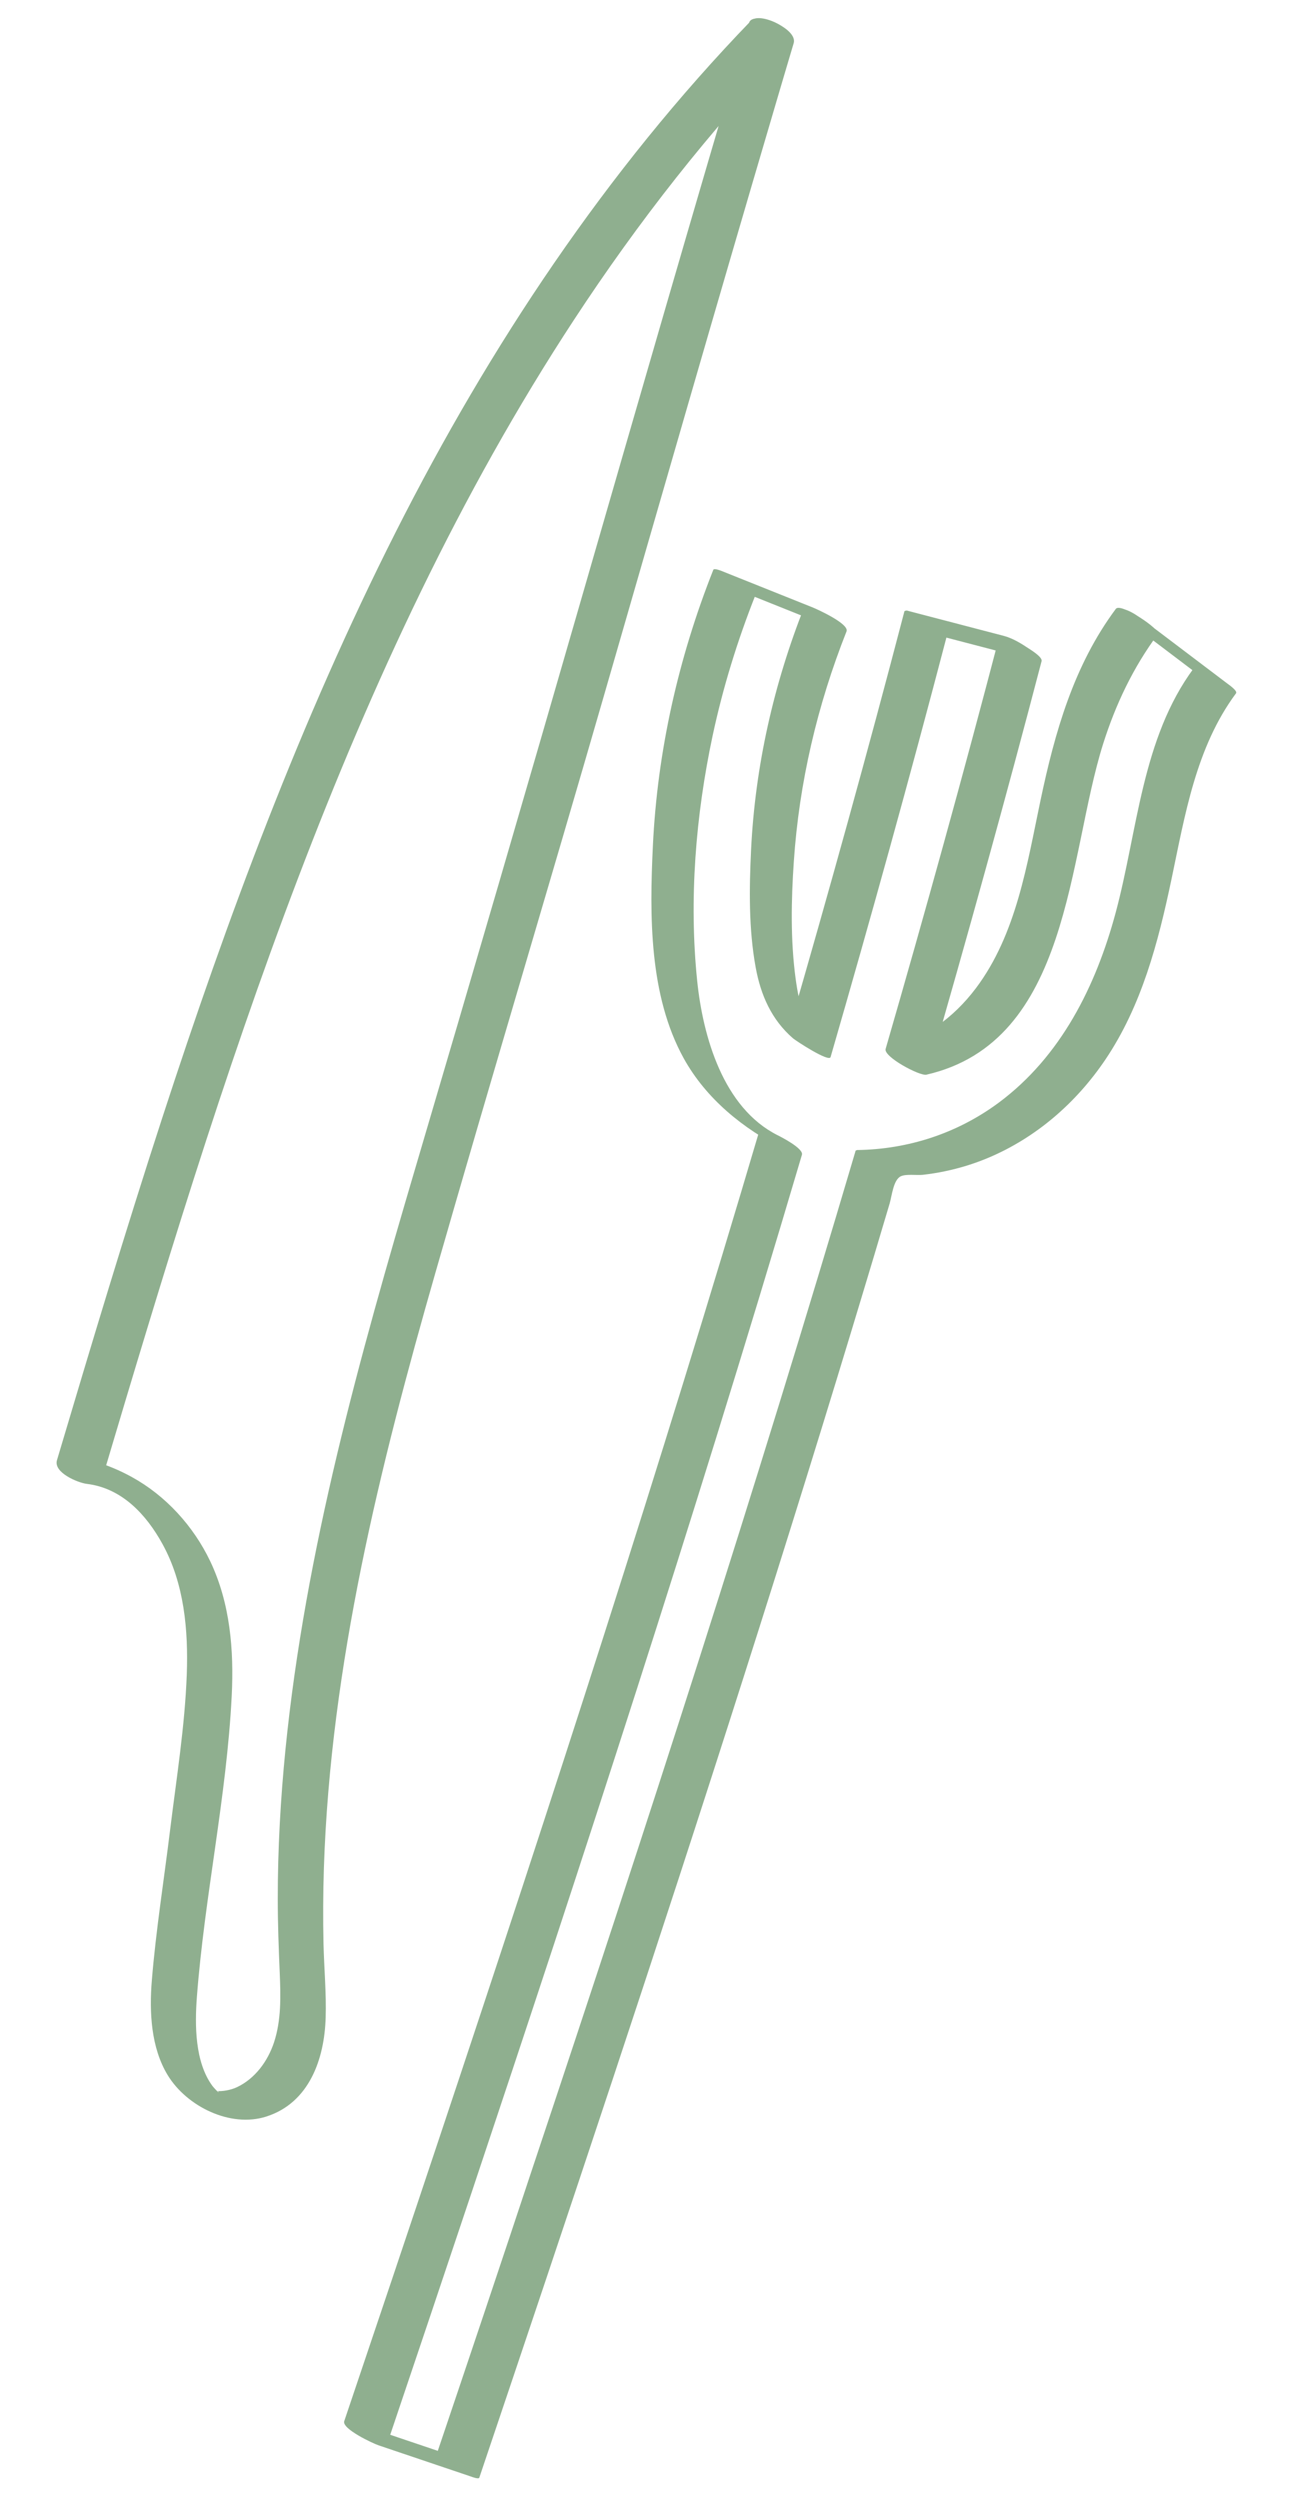
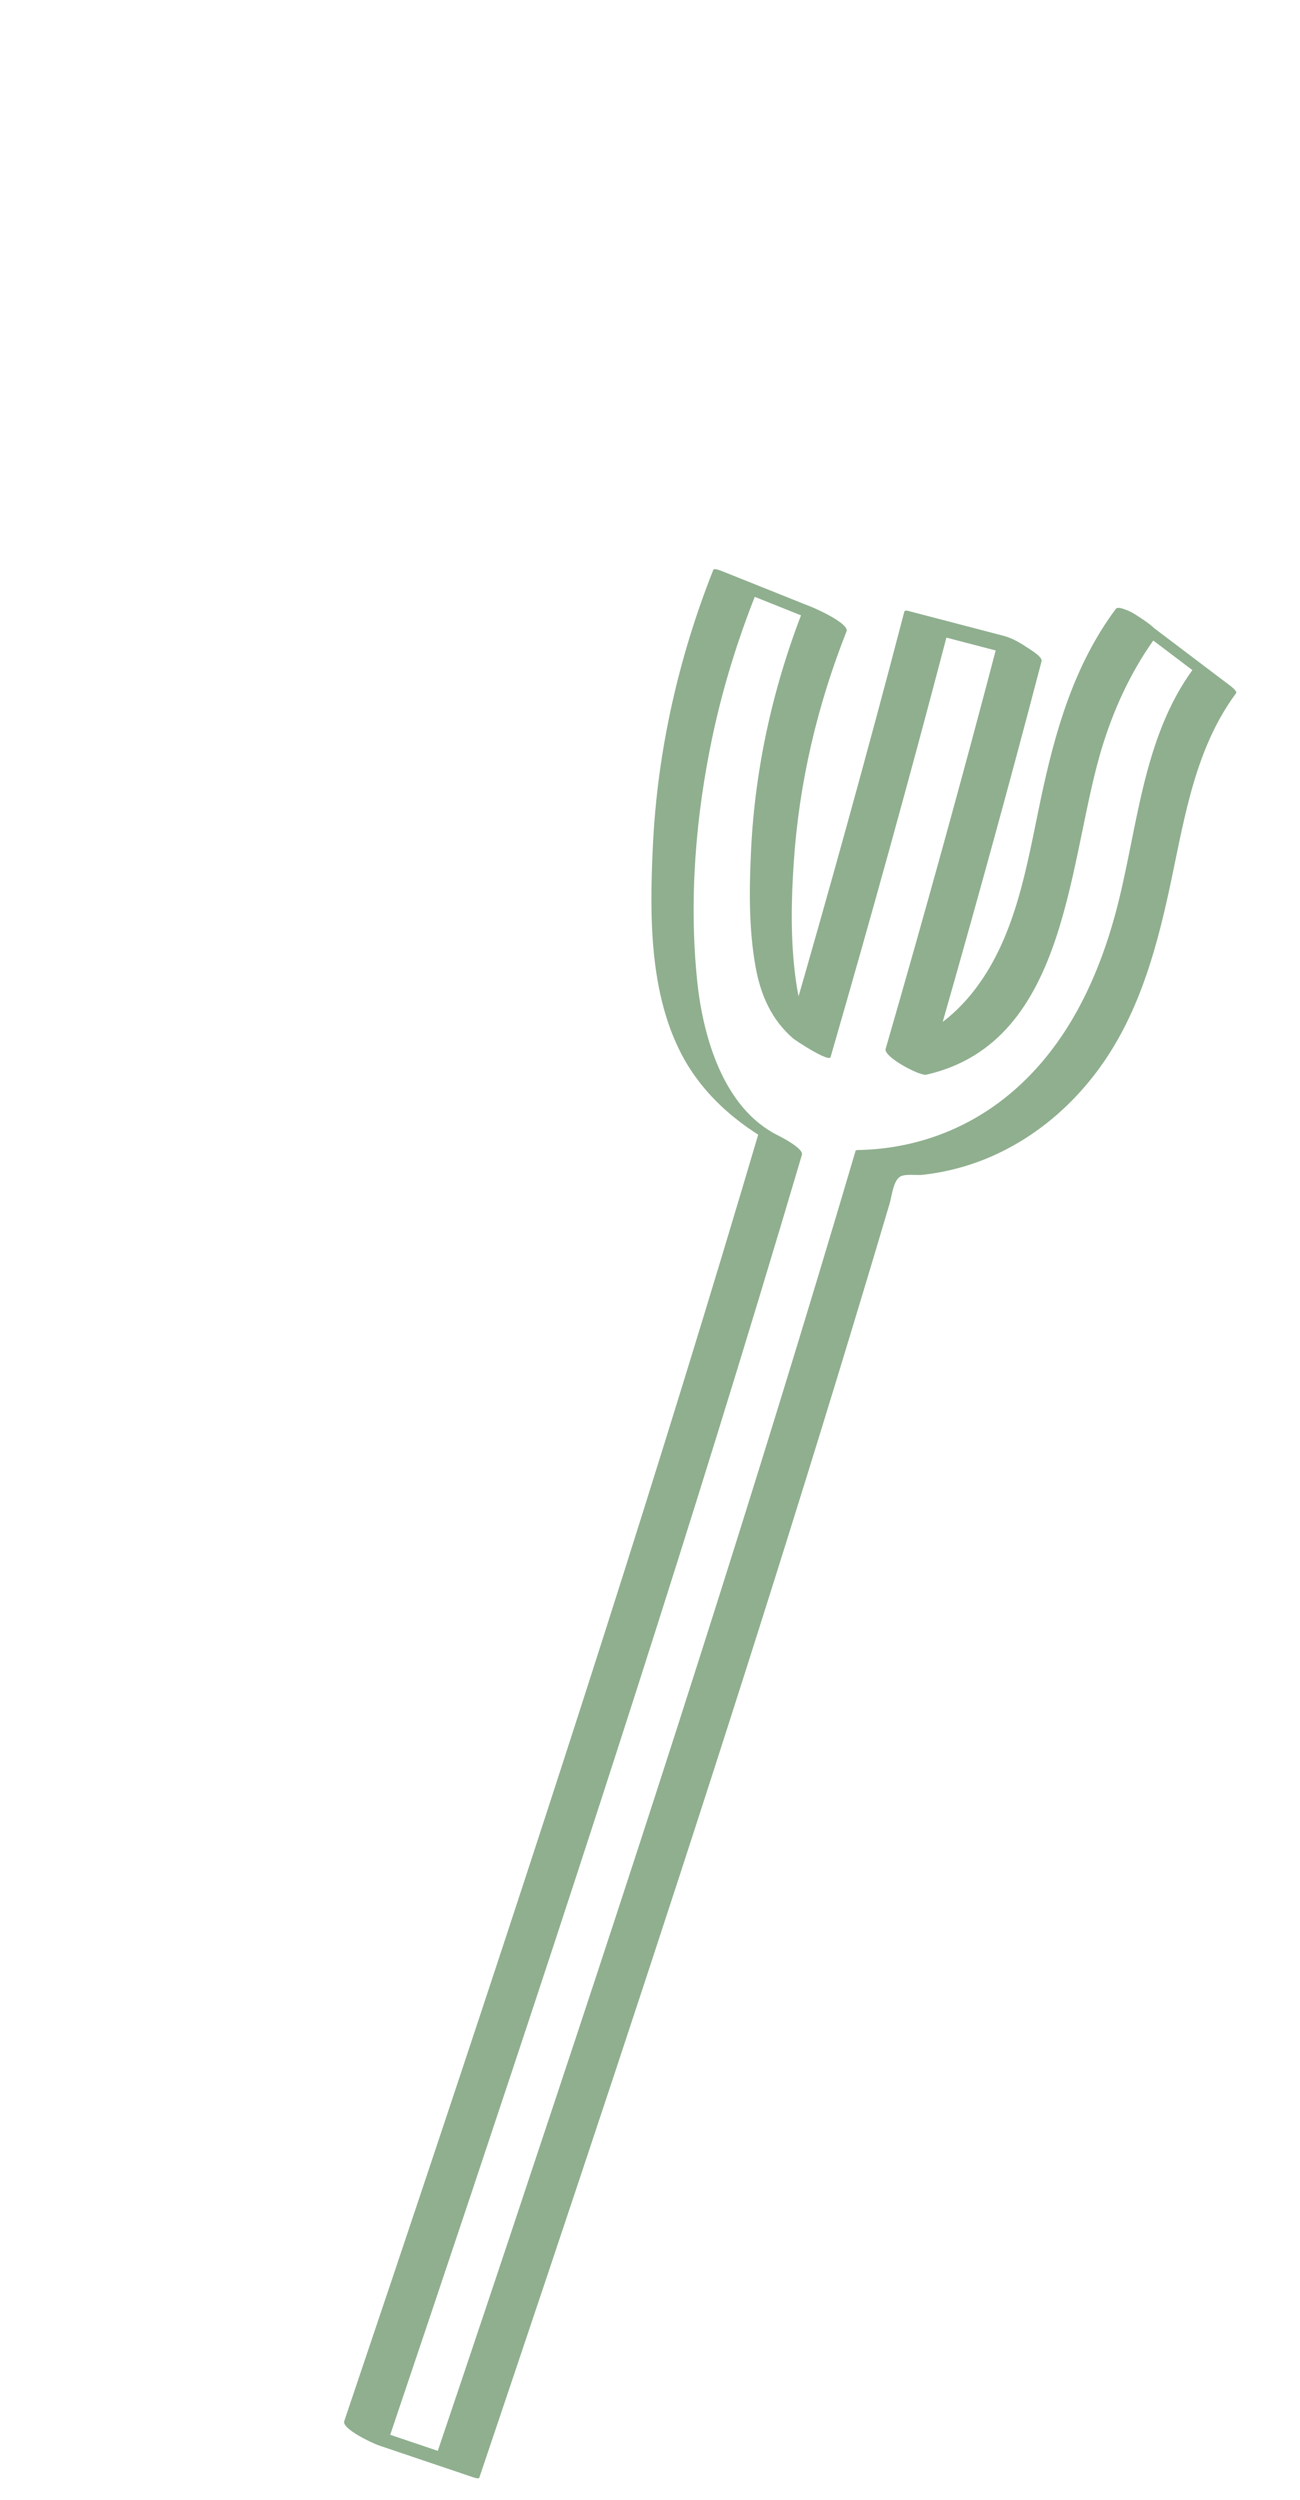
<svg xmlns="http://www.w3.org/2000/svg" width="115" height="221" viewBox="0 0 115 221" fill="none">
-   <path d="M66.441 1.827C53.606 15.101 43.332 30.574 35.014 47.014C26.597 63.653 20.095 81.186 14.326 98.895C11.066 108.908 8.041 118.987 5.039 129.073C4.71 130.173 6.902 131.072 7.679 131.165C10.768 131.537 12.928 133.855 14.371 136.477C16.302 139.981 16.663 144.089 16.522 148.019C16.352 152.602 15.611 157.184 15.05 161.736C14.507 166.175 13.792 170.628 13.43 175.083C13.204 177.845 13.352 181.007 14.84 183.439C16.52 186.194 20.376 188.109 23.56 187.089C27.36 185.876 28.703 181.994 28.808 178.351C28.875 176.187 28.672 174.018 28.619 171.851C28.57 169.594 28.581 167.342 28.653 165.088C29.243 147.169 33.599 129.636 38.523 112.482C43.42 95.418 48.538 78.414 53.465 61.356C58.42 44.208 63.351 27.046 68.404 9.924C69.001 7.884 69.606 5.852 70.21 3.82C70.613 2.47 66.602 0.861 66.26 2.021C61.264 18.856 56.398 35.731 51.523 52.599C46.657 69.467 41.744 86.313 36.771 103.147C31.792 120.011 27.014 137.063 25.255 154.618C24.817 159.031 24.566 163.467 24.571 167.902C24.572 170.064 24.654 172.222 24.745 174.388C24.832 176.448 24.89 178.555 24.239 180.537C23.689 182.192 22.572 183.732 20.963 184.493C20.394 184.761 19.655 184.877 19.174 184.834C19.407 184.855 19.383 185.029 19.212 184.847C19.157 184.789 18.924 184.557 18.79 184.382C17.23 182.26 17.229 178.988 17.419 176.49C18.099 167.603 20.051 158.815 20.498 149.906C20.702 145.861 20.362 141.708 18.596 138.003C17.115 134.902 14.664 132.204 11.65 130.553C10.005 129.65 8.219 129.007 6.35 128.779C7.229 129.477 8.109 130.174 8.989 130.871C14.322 112.959 19.723 95.045 26.385 77.574C32.923 60.423 40.689 43.642 50.779 28.265C56.45 19.617 62.844 11.446 70.037 4.013C71.072 2.941 67.302 0.927 66.441 1.827Z" fill="#8FAF8F" />
  <path d="M98.71 53.818C94.982 58.819 93.312 64.731 92.044 70.749C90.847 76.426 89.914 82.59 86.328 87.353C84.355 89.974 81.677 91.936 78.461 92.671C79.666 93.432 80.863 94.186 82.068 94.946C85.569 82.817 88.949 70.654 92.14 58.445C92.24 58.074 91.167 57.436 90.967 57.3C90.298 56.851 89.555 56.404 88.767 56.199C85.965 55.471 83.17 54.736 80.368 54.008C80.238 53.953 80.118 53.957 80.008 54.028C76.758 66.472 73.318 78.862 69.735 91.212C70.842 91.766 71.95 92.313 73.057 92.867C71.277 91.331 70.683 88.725 70.38 86.492C69.924 83.1 69.989 79.571 70.222 76.163C70.691 69.175 72.305 62.32 74.885 55.813C75.147 55.144 72.303 53.855 71.846 53.675C69.159 52.599 66.473 51.529 63.786 50.452C63.778 50.445 63.162 50.204 63.1 50.371C60.01 58.156 58.152 66.401 57.754 74.775C57.459 80.932 57.412 87.988 60.481 93.546C62.467 97.132 65.734 99.772 69.362 101.596C68.644 101.021 67.918 100.439 67.2 99.863C62.811 114.718 58.225 129.52 53.509 144.273C48.746 159.171 43.854 174.028 38.901 188.865C36.103 197.255 33.281 205.639 30.452 214.015C30.22 214.699 33.005 215.99 33.491 216.153C36.232 217.078 38.974 218.003 41.715 218.928C41.715 218.928 42.346 219.176 42.401 219.009C50.351 195.46 58.241 171.882 65.796 148.197C69.537 136.472 73.201 124.711 76.744 112.926C77.154 111.561 77.565 110.203 77.967 108.838C78.209 108.019 78.458 107.2 78.7 106.381C78.894 105.729 79.024 104.283 79.689 103.975C80.154 103.756 81.105 103.903 81.628 103.847C82.278 103.772 82.92 103.674 83.553 103.54C84.872 103.269 86.164 102.871 87.414 102.347C91.659 100.563 95.199 97.482 97.768 93.685C100.994 88.912 102.456 83.308 103.628 77.736C104.825 72.051 105.794 66.058 109.342 61.282C109.499 61.066 108.677 60.502 108.592 60.437C106.287 58.694 103.975 56.944 101.67 55.201C101.03 54.72 99.887 53.792 99.047 53.799C98.267 53.811 99.121 54.419 99.437 54.663C101.742 56.406 104.055 58.157 106.359 59.9C106.109 59.616 105.859 59.339 105.609 59.056C101.001 65.265 100.64 73.428 98.695 80.67C96.948 87.162 93.855 93.379 88.354 97.466C84.697 100.175 80.356 101.595 75.811 101.656C75.773 101.673 75.729 101.689 75.692 101.706C71.256 116.72 66.63 131.673 61.867 146.585C57.085 161.566 52.166 176.5 47.185 191.413C44.381 199.871 41.54 208.322 38.683 216.775C38.909 216.804 39.143 216.834 39.369 216.856C36.627 215.931 33.886 215.006 31.144 214.081C32.16 214.796 33.168 215.504 34.183 216.219C39.189 201.395 44.164 186.565 49.056 171.708C53.927 156.889 58.715 142.043 63.335 127.15C65.925 118.804 68.463 110.446 70.94 102.074C71.108 101.52 69.053 100.474 68.778 100.341C63.981 97.927 62.185 91.641 61.675 86.713C60.936 79.519 61.539 72.076 63.042 65.022C63.951 60.773 65.232 56.623 66.833 52.59C66.606 52.56 66.373 52.531 66.147 52.509C68.834 53.586 71.52 54.655 74.207 55.732C73.191 55.017 72.183 54.309 71.168 53.594C68.444 60.466 66.798 67.728 66.441 75.125C66.276 78.553 66.228 82.134 66.849 85.519C67.295 87.958 68.249 90.138 70.152 91.783C70.415 92.006 73.342 93.923 73.475 93.438C77.051 81.088 80.491 68.698 83.748 56.254C83.628 56.258 83.509 56.27 83.389 56.274C86.191 57.002 88.986 57.737 91.788 58.465C90.666 57.716 89.544 56.967 88.415 56.219C85.224 68.428 81.852 80.598 78.343 92.72C78.142 93.41 81.353 95.129 81.949 94.996C94.718 92.073 94.439 75.716 97.581 65.767C98.683 62.277 100.248 58.98 102.442 56.037C102.707 55.682 99.14 53.24 98.71 53.818Z" fill="#8FAF8F" />
</svg>